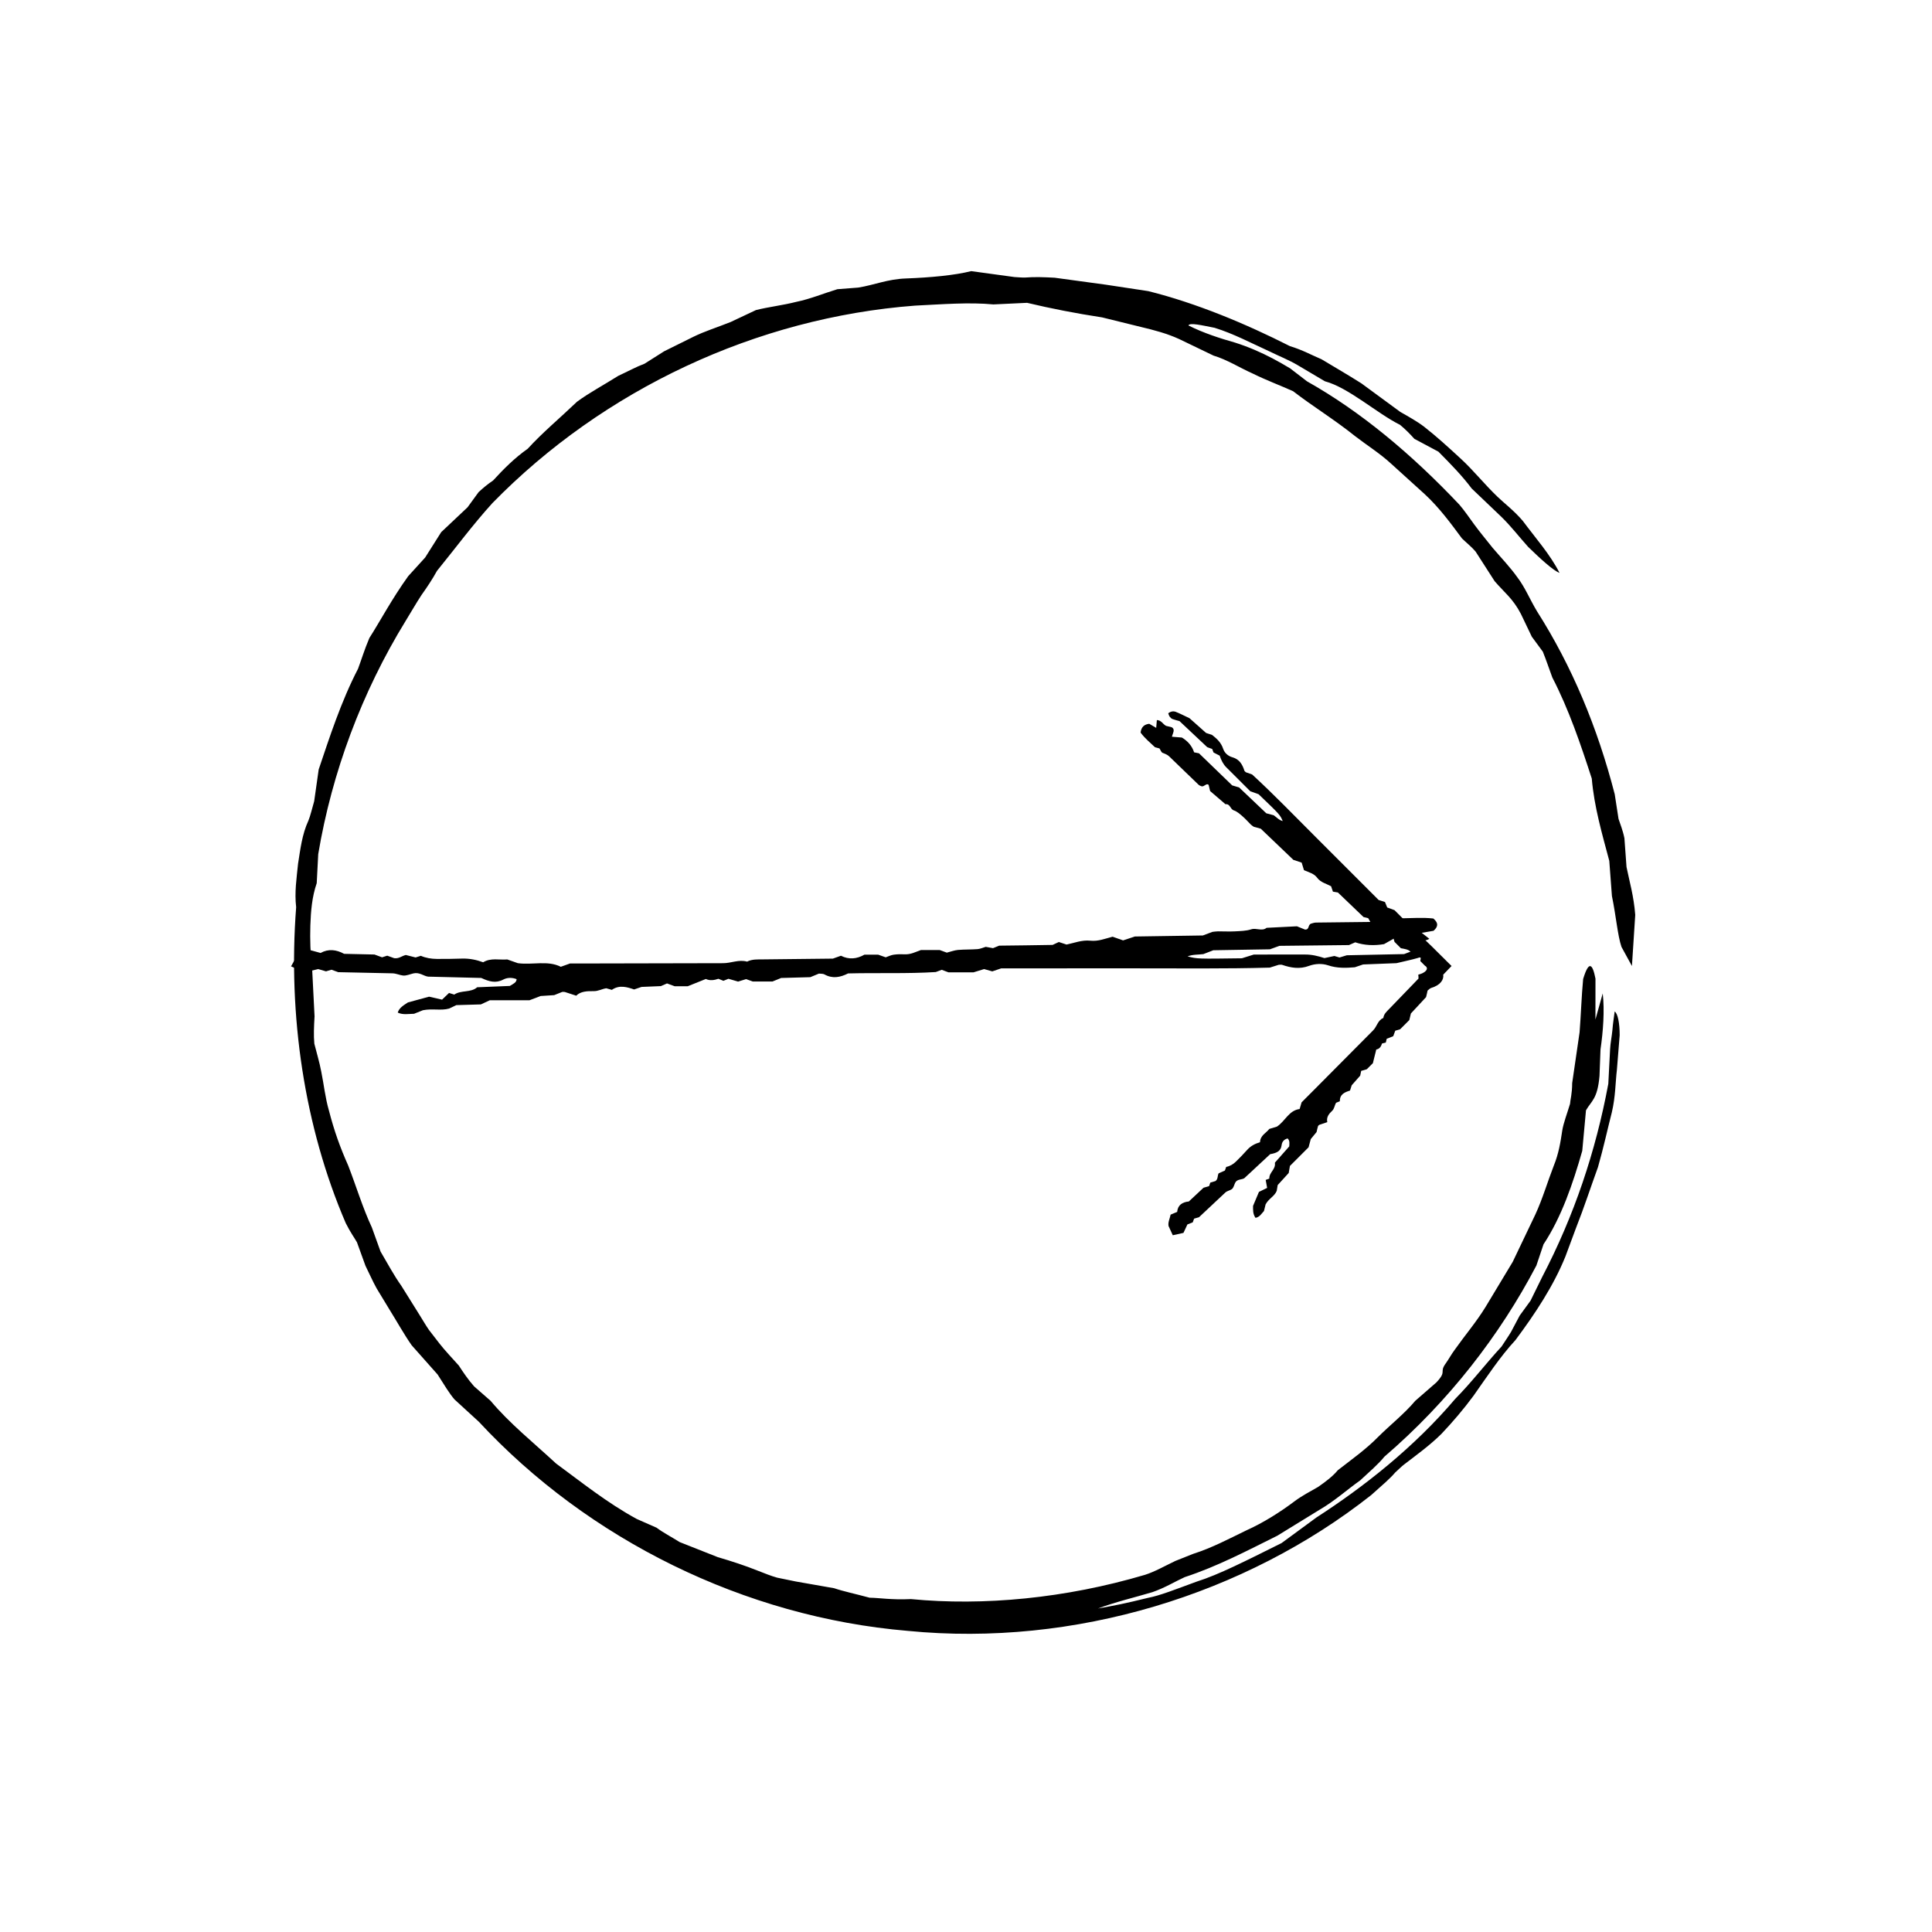
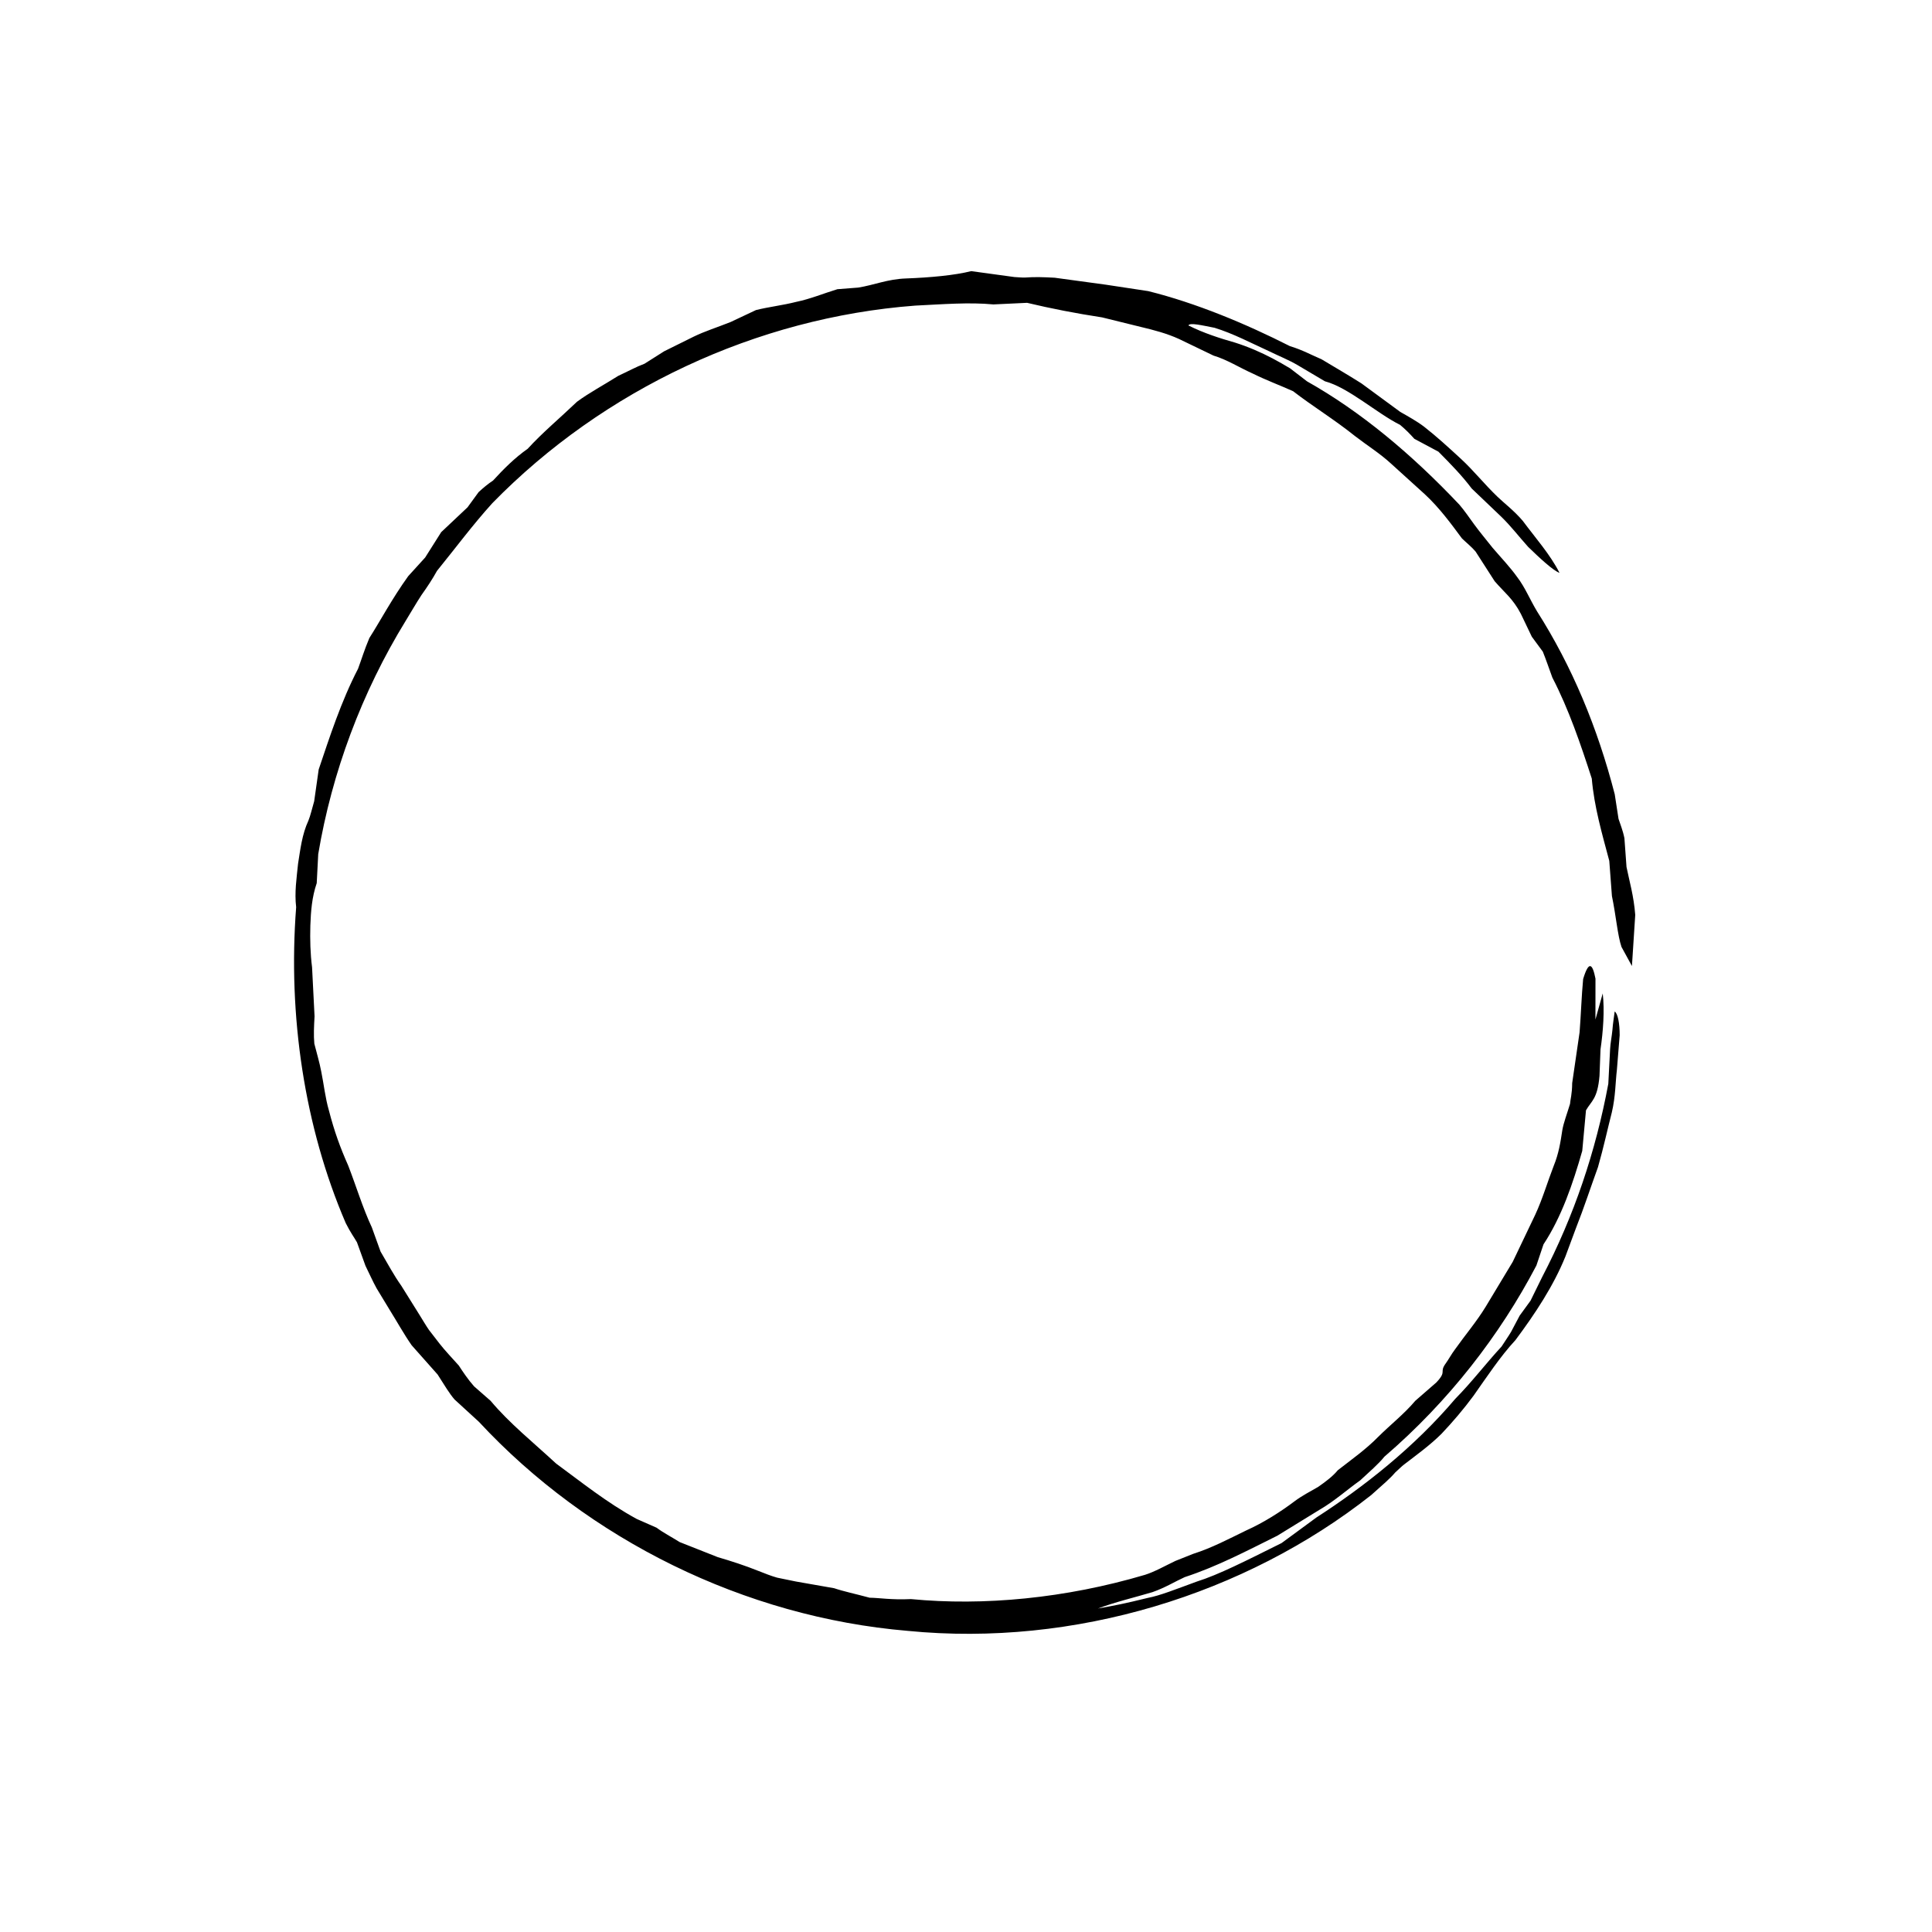
<svg xmlns="http://www.w3.org/2000/svg" fill="#000000" width="800px" height="800px" version="1.1" viewBox="144 144 512 512">
  <g>
-     <path d="m422.95 394.41c0.734-0.336 1.164-0.539 1.652-0.766 0.629 0.203 1.289 0.418 2.039 0.672 2.031-0.406 4.062-1.266 6.328-1.023 2.047 0.215 3.84-0.523 5.879-1.055 0.766 0.273 1.656 0.578 2.781 0.977 0.727-0.242 1.617-0.535 3.125-1.031 5.531-0.086 11.688-0.176 18.008-0.273 0.754-0.289 1.648-0.621 2.543-0.953 0.488-0.051 0.973-0.137 1.465-0.141 1.48-0.012 2.973 0.086 4.445 0.004 1.465-0.082 3.027-0.102 4.348-0.535 1.387-0.457 2.883 0.598 4.09-0.402 2.699-0.137 5.402-0.277 8.047-0.406 0.742 0.301 1.402 0.562 2.141 0.867 1.254 0.059 0.672-1.254 1.629-1.578 0.344-0.086 0.805-0.273 1.273-0.277l16.297-0.188c1.004-0.012 1.898-0.293 2.836-0.562 0.574-0.172 1.355 0.133 2.152 0.238 0.328-0.125 0.777-0.301 1.621-0.625 2.527-0.035 5.457-0.246 8.203 0.059 1.484 1.246 1.188 2.277 0.047 3.258-0.973 0.172-1.918 0.332-3.125 0.539 0.82 0.645 1.422 1.117 2.016 1.586-1.289 0.82-2.863 0.352-4.238 0.641-0.699 0.277-1.359 0.539-1.984 0.789-1.738 0.312-1.961-0.945-2.754-1.734-0.977 0.555-1.969 1.113-3.031 1.715-2.574 0.434-5.184 0.352-7.629-0.484-0.543 0.242-0.984 0.434-1.664 0.734-5.914 0.066-12.078 0.133-18.426 0.203-0.734 0.266-1.629 0.59-2.523 0.918-4.938 0.086-9.879 0.168-15 0.25-0.754 0.293-1.637 0.637-2.629 1.02-1.32 0.18-2.832 0.055-4.195 0.609 2.613 0.664 2.613 0.664 14.398 0.5 0.84-0.266 1.758-0.551 3.168-0.992 4.191-0.004 8.883-0.004 13.566-0.004 1.758-0.012 3.394 0.379 5.144 0.945 0.801-0.172 1.723-0.367 2.629-0.559 0.469 0.137 0.934 0.277 1.359 0.402 0.719-0.215 1.406-0.43 1.934-0.59 5.113-0.105 10.051-0.207 15.18-0.312 0.754-0.277 1.629-0.645 2.551-0.918 0.449-0.133 0.984-0.141 1.461-0.098 0.469 0.039 0.918 0.227 1.371 0.352-0.137 0.867-0.828 1.422-1.723 1.688-1.605 0.473-3.281 0.805-5.668 1.379-2.418 0.098-5.629 0.215-8.855 0.344-0.672 0.227-1.352 0.457-2.191 0.742-2.293 0.195-4.676 0.297-7.09-0.516-1.578-0.523-3.426-0.453-5.059 0.152-2.457 0.922-4.793 0.527-7.129-0.281-0.211-0.074-0.492-0.012-0.871-0.012-0.562 0.18-1.254 0.395-2.383 0.75-11.637 0.328-23.723 0.188-35.816 0.191-11.855 0-23.703 0-35.355 0.004-0.902 0.309-1.578 0.527-2.371 0.801-0.562-0.16-1.246-0.348-2.172-0.609-0.715 0.223-1.617 0.504-2.812 0.867h-6.621c-0.422-0.156-1.094-0.406-1.793-0.672-0.383 0.141-0.82 0.309-1.586 0.59-7.531 0.473-15.426 0.172-23.227 0.367-2.098 1.055-4.125 1.457-6.293 0.25-0.359-0.203-0.941-0.137-1.441-0.203-0.645 0.266-1.309 0.539-2.277 0.945-2.387 0.07-5.098 0.141-7.734 0.215-0.73 0.297-1.391 0.562-2.312 0.941h-5.188c-0.402-0.141-1.074-0.383-1.785-0.641-0.621 0.191-1.293 0.398-2.125 0.656-0.77-0.227-1.668-0.484-2.562-0.742l-1.328 0.539-1.32-0.539c-1.102 0.367-2.215 0.574-3.34 0.051-1.547 0.621-3.082 1.234-4.805 1.93h-3.445c-0.711-0.266-1.375-0.508-2.035-0.75-0.438 0.191-0.875 0.379-1.629 0.711-1.391 0.059-3.098 0.125-5.129 0.215-0.387 0.133-1.062 0.363-1.961 0.672-1.824-0.625-3.906-1.293-5.906 0.105-0.48-0.137-0.938-0.266-1.461-0.418-1.125 0.141-2.117 0.789-3.391 0.762-1.723-0.035-3.457 0.059-4.586 1.203-1.246-0.406-2.141-0.699-3.031-0.988-0.258 0-0.535-0.066-0.742 0.012-0.648 0.262-1.324 0.527-2.062 0.828-1.148 0.074-2.371 0.152-3.594 0.23-0.898 0.336-1.785 0.68-2.961 1.129h-10.52c-0.926 0.434-1.57 0.734-2.352 1.098-2.082 0.059-4.297 0.125-6.508 0.191l-1.918 0.91c-2.156 0.605-4.418-0.059-6.934 0.441-0.57 0.23-1.457 0.578-2.352 0.941-1.445 0.016-2.934 0.348-4.324-0.312 0.363-1.258 1.57-1.949 2.691-2.691 1.844-0.504 3.688-1.004 5.613-1.527 1.082 0.246 2.242 0.516 3.441 0.785 0.641-0.613 1.238-1.188 1.844-1.77l1.391 0.43c1.758-1.238 4.418-0.449 6.066-1.941 2.988-0.121 5.926-0.242 8.656-0.352 0.91-0.555 1.773-0.898 1.797-1.797-1.215-0.473-2.473-0.453-3.551 0.117-1.988 1.043-3.742 0.523-5.82-0.438-4.387-0.105-9.074-0.223-14.07-0.344-1.133-0.125-2.281-1.234-3.894-0.863-0.918 0.215-1.875 0.656-2.754 0.57-0.922-0.102-1.805-0.562-2.828-0.586-4.691-0.102-9.375-0.203-14.355-0.309-0.414-0.152-1.082-0.395-1.789-0.648-0.402 0.117-0.863 0.258-1.449 0.434-0.57-0.16-1.238-0.359-2.074-0.605-0.992 0.242-2.144 0.52-3.508 0.848-1.152-0.488-2.422-1.027-3.684-1.562 0.492-0.875 0.902-1.613 1.406-2.516 0.84-0.828 2.316-1.129 3.812-1.754 0.762 0.207 1.672 0.457 2.609 0.715 2.102-1.16 4.168-0.887 6.242 0.23 2.664 0.059 5.379 0.121 8.039 0.18 0.711 0.262 1.367 0.504 2.012 0.742 0.469-0.145 0.934-0.297 1.367-0.434 0.68 0.246 1.352 0.484 1.848 0.664 1.273 0.172 1.961-0.578 3.082-0.848 0.746 0.188 1.668 0.422 2.59 0.656l1.387-0.438c1.324 0.586 2.777 0.812 4.246 0.828 2.215 0.023 4.445-0.023 6.664-0.09 1.984-0.059 3.844 0.328 5.613 0.977 2.031-1.25 4.324-0.559 6.387-0.75 1.023 0.359 1.918 0.68 2.801 0.988 3.848 0.535 7.894-0.805 11.387 0.957 0.871-0.312 1.547-0.555 2.438-0.875 1.77 0 3.738 0 5.715-0.004l34.809-0.074c2.176 0.012 4.203-1.043 6.398-0.414 1.344-0.684 2.84-0.574 4.316-0.594 6.16-0.066 12.328-0.133 18.426-0.203 0.75-0.273 1.426-0.516 2.133-0.762 2.125 1.074 4.203 0.863 6.227-0.289h3.633c0.734 0.262 1.406 0.492 2.004 0.707 0.734-0.258 1.391-0.594 2.102-0.695 0.957-0.137 1.969-0.152 2.953-0.105 1.578 0.07 2.832-0.621 4.301-1.137h4.941c0.77 0.281 1.43 0.523 1.895 0.695 1.098-0.277 2.012-0.629 2.961-0.715 1.723-0.145 3.465-0.086 5.18-0.215 0.711-0.055 1.387-0.371 2.176-0.605 0.562 0.105 1.246 0.227 1.926 0.348 0.441-0.176 0.887-0.359 1.633-0.664 4.414-0.039 9.098-0.113 14.168-0.195z" />
-     <path d="m498.56 380.52c-0.586-0.102-0.934-0.16-1.32-0.227-0.145-0.441-0.309-0.906-0.488-1.43-1.238-0.672-2.797-1.012-3.688-2.246-0.805-1.117-2.176-1.426-3.5-2.012-0.168-0.551-0.363-1.188-0.609-1.996-0.516-0.168-1.145-0.379-2.195-0.734-2.656-2.535-5.613-5.356-8.641-8.258-0.559-0.152-1.211-0.332-1.867-0.52-0.266-0.195-0.555-0.359-0.785-0.59-0.707-0.691-1.34-1.449-2.086-2.086-0.734-0.637-1.484-1.352-2.414-1.664-0.977-0.324-0.934-1.777-2.207-1.633-1.367-1.168-2.727-2.344-4.066-3.488-0.133-0.559-0.25-1.059-0.387-1.613-0.551-0.629-1.199 0.57-1.883 0.352-0.215-0.105-0.562-0.188-0.785-0.402l-7.785-7.512c-0.48-0.469-1.098-0.691-1.734-0.938-0.387-0.145-0.539-0.73-0.84-1.176-0.246-0.07-0.574-0.152-1.199-0.324-1.211-1.16-2.734-2.387-3.809-3.883 0.18-1.57 1.055-2.172 2.289-2.328 0.574 0.336 1.133 0.664 1.844 1.082 0.07-0.836 0.121-1.449 0.176-2.066 1.184 0.023 1.594 1.094 2.438 1.535 0.523 0.125 1.023 0.25 1.492 0.367 1.039 0.59 0.25 1.586 0.07 2.516 0.852 0.07 1.715 0.137 2.629 0.211 1.516 0.906 2.684 2.188 3.238 3.918 0.422 0.086 0.766 0.152 1.301 0.262 2.828 2.727 5.762 5.566 8.793 8.5 0.527 0.156 1.18 0.348 1.828 0.539 2.379 2.258 4.746 4.516 7.215 6.856 0.559 0.145 1.215 0.316 1.953 0.52 0.746 0.488 1.367 1.289 2.402 1.535-0.75-1.699-0.75-1.699-6.402-7.109-0.578-0.207-1.211-0.434-2.191-0.781-1.969-1.965-4.168-4.16-6.375-6.363-0.828-0.82-1.324-1.859-1.742-3.078-0.504-0.258-1.066-0.551-1.633-0.84-0.121-0.312-0.242-0.629-0.348-0.926-0.492-0.18-0.969-0.352-1.328-0.488-2.473-2.328-4.863-4.57-7.34-6.902-0.551-0.156-1.219-0.312-1.844-0.543-0.301-0.117-0.555-0.363-0.746-0.621-0.191-0.25-0.266-0.59-0.395-0.898 0.676-0.551 1.395-0.621 2-0.387 1.09 0.422 2.109 0.969 3.637 1.684 1.199 1.074 2.797 2.488 4.398 3.91 0.473 0.152 0.957 0.312 1.559 0.504 1.211 0.941 2.398 1.984 2.961 3.688 0.367 1.113 1.289 1.926 2.484 2.262 1.797 0.508 2.621 1.875 3.144 3.543 0.051 0.152 0.227 0.242 0.402 0.418 0.387 0.137 0.867 0.309 1.648 0.586 5.691 5.223 11.262 11.004 16.938 16.672 5.562 5.562 11.125 11.117 16.586 16.586 0.641 0.207 1.125 0.363 1.684 0.543 0.152 0.379 0.336 0.832 0.59 1.445 0.488 0.18 1.113 0.406 1.93 0.707 0.906 0.906 1.945 1.949 3.102 3.109 0.09 0.312 0.227 0.801 0.367 1.32 0.289 0.086 0.609 0.176 1.176 0.336 3.578 3.027 6.984 6.613 10.473 10.039l-2.207 2.297c0.203 1.285-0.707 2.766-3.16 3.508-0.402 0.117-0.656 0.465-0.988 0.711-0.098 0.469-0.195 0.957-0.398 1.734-1.238 1.34-2.648 2.852-4.019 4.328-0.133 0.551-0.258 1.055-0.422 1.754-0.691 0.684-1.496 1.492-2.434 2.434-0.293 0.086-0.777 0.23-1.289 0.383-0.156 0.422-0.324 0.887-0.535 1.457-0.52 0.203-1.125 0.438-1.727 0.676l-0.242 1.008-0.996 0.238c-0.258 0.781-0.629 1.449-1.531 1.602-0.293 1.16-0.574 2.324-0.898 3.617l-1.613 1.613c-0.523 0.152-1.008 0.293-1.484 0.43-0.074 0.336-0.145 0.68-0.266 1.266-0.609 0.695-1.367 1.547-2.254 2.559-0.09 0.281-0.242 0.754-0.441 1.391-1.301 0.418-2.746 0.922-2.695 2.836-0.324 0.125-0.629 0.258-0.984 0.395-0.422 0.625-0.434 1.551-1.055 2.133-0.832 0.781-1.578 1.656-1.293 3.008-0.875 0.297-1.5 0.508-2.125 0.719-0.117 0.121-0.297 0.211-0.336 0.359-0.145 0.488-0.25 0.992-0.383 1.551-0.488 0.59-1.004 1.219-1.527 1.848-0.176 0.66-0.352 1.316-0.59 2.191-1.598 1.598-3.332 3.332-4.934 4.934-0.133 0.734-0.223 1.25-0.328 1.875-0.938 1.02-1.926 2.106-2.918 3.195l-0.258 1.543c-0.586 1.441-2.117 2.031-2.941 3.566-0.105 0.434-0.273 1.098-0.438 1.77-0.664 0.695-1.133 1.621-2.246 1.805-0.727-1.059-0.645-2.109-0.645-3.164 0.516-1.219 1.023-2.438 1.559-3.707 0.684-0.332 1.414-0.695 2.172-1.059-0.133-0.734-0.262-1.426-0.383-2.117l0.957-0.348c-0.055-1.703 1.758-2.394 1.477-4.219 1.316-1.492 2.606-2.953 3.809-4.312 0.035-0.816 0.195-1.465-0.43-2.117-0.906 0.238-1.48 0.84-1.582 1.75-0.195 1.672-1.387 2.133-3.043 2.422-2.137 1.984-4.414 4.098-6.84 6.359-0.621 0.441-1.945 0.195-2.434 1.223-0.281 0.574-0.418 1.34-0.891 1.688-0.504 0.367-1.25 0.453-1.742 0.918-2.266 2.133-4.539 4.262-6.949 6.519-0.301 0.086-0.781 0.227-1.301 0.379-0.105 0.277-0.223 0.586-0.371 0.988-0.383 0.152-0.836 0.324-1.402 0.543-0.297 0.637-0.641 1.371-1.047 2.242-0.887 0.195-1.863 0.414-2.832 0.625-0.387-0.848-0.715-1.562-1.117-2.434-0.191-0.984 0.297-1.883 0.551-3.031 0.508-0.211 1.109-0.465 1.727-0.719 0.16-1.805 1.328-2.586 3.094-2.766 1.293-1.203 2.613-2.438 3.898-3.641 0.52-0.145 0.992-0.289 1.465-0.418 0.117-0.328 0.227-0.645 0.332-0.945 0.5-0.145 0.973-0.293 1.34-0.398 0.727-0.48 0.508-1.328 0.852-2.047 0.484-0.215 1.078-0.484 1.672-0.75l0.344-0.957c1.031-0.207 1.875-0.73 2.574-1.406 1.062-1.023 2.07-2.106 3.062-3.195 0.891-0.969 2.035-1.57 3.324-1.941 0.07-1.84 1.633-2.43 2.465-3.527 0.734-0.227 1.379-0.422 2.016-0.613 2.188-1.426 3.129-4.277 6.016-4.664 0.188-0.629 0.332-1.117 0.523-1.77 0.828-0.828 1.754-1.754 2.676-2.68l16.273-16.383c1.027-1.012 1.234-2.711 2.711-3.289 0.145-1.117 0.934-1.742 1.602-2.449 2.59-2.676 5.168-5.356 7.723-8.004 0-0.383-0.023-0.707-0.066-1.023 2.039-0.539 2.793-1.559 1.945-2.266l-0.105-0.035c-0.441-0.441-0.891-0.891-1.309-1.309 0.07-0.301 0.105-0.594 0.125-0.867-0.59-0.238-1.223-0.387-1.594-0.609-0.5-0.312-0.867-0.656-1.164-1.023-0.504-0.598-1.605-0.734-2.508-0.902-0.543-0.543-1.133-1.133-1.684-1.684-0.156-0.555-0.301-1.039-0.395-1.375-0.711-0.316-1.387-0.504-1.895-0.887-0.91-0.707-1.688-1.566-2.586-2.277-0.367-0.297-0.918-0.383-1.445-0.594-0.191-0.332-0.43-0.742-0.66-1.148-0.332-0.086-0.672-0.16-1.234-0.301-2.094-2.027-4.34-4.172-6.785-6.496z" />
    <path d="m312.65 546.5c2.383 1.047 3.777 1.664 5.352 2.359 1.785 1.34 3.863 2.394 6.125 3.812 3.32 1.316 6.66 2.629 10.078 3.984 3.543 1.039 7.125 2.188 10.812 3.668 1.672 0.656 3.289 1.309 4.934 1.773 1.672 0.344 3.324 0.68 4.977 1.02 3.293 0.574 6.609 1.152 10.121 1.777 2.57 0.867 5.594 1.484 9.418 2.519 2.559 0.023 5.668 0.609 10.949 0.363 19.199 1.855 40.977-0.191 62.02-6.43 2.516-0.789 5.266-2.348 8.066-3.688l4.715-1.875c4.902-1.551 9.461-3.977 14.035-6.195 4.629-2.07 9.176-4.984 12.844-7.75 1.914-1.441 4.133-2.574 6.219-3.785 1.969-1.375 3.856-2.777 5.223-4.43 3.656-2.852 7.457-5.527 10.695-8.836 3.273-3.25 6.914-6.09 9.84-9.566 1.941-1.688 3.652-3.176 5.578-4.856 2.961-3.164 0.605-2.527 2.562-5.152 0.691-0.969 1.449-2.379 2.402-3.641 2.672-3.777 5.699-7.32 8.105-11.266l7.164-11.895 5.981-12.52c1.945-4.191 3.234-8.66 4.902-12.965 1.301-3.176 1.785-6.219 2.258-9.375 0.316-1.941 1.27-4.418 2.051-7.012 0.07-1.129 0.559-2.59 0.57-5.5 0.613-4.238 1.281-8.805 1.961-13.461 0.371-4.695 0.508-9.496 0.945-14.125 1.512-5.008 2.492-4.074 3.269-0.09-0.004 3.371-0.004 6.644-0.012 10.82 0.785-2.82 1.367-4.871 1.934-6.918 0.52 4.539 0.105 10.082-0.59 14.848-0.098 2.453-0.18 4.805-0.266 7.008-0.52 6.141-2.144 6.609-3.582 9.125-0.316 3.477-0.645 6.977-0.988 10.742-2.488 8.711-5.488 17.539-10.273 24.781-0.621 1.84-1.113 3.309-1.883 5.613-9.68 18.484-23.242 36.012-40.273 50.652-1.664 2.051-4.086 4.106-6.418 6.281-3.57 2.543-6.856 5.516-10.672 7.727-3.75 2.301-7.508 4.609-11.285 6.934-7.93 3.93-15.859 8.137-24.539 10.977-2.465 1.109-5.215 2.82-8.574 3.988-4.527 1.355-9.801 2.586-14.434 4.332 4.621-0.828 6.941-1.266 13.25-2.82 3.203-0.605 7.184-2.211 12.934-4.312 5.859-1.84 12.973-5.481 22.477-10.207 2.445-1.793 5.113-3.75 9.215-6.766 12.59-8.125 25.953-18.637 36.84-31.484 4.43-4.488 7.941-9.168 12.254-13.844 0.777-1.215 1.672-2.481 2.5-3.856 0.75-1.414 1.527-2.883 2.297-4.336 0.984-1.355 1.969-2.699 2.875-3.949 1.137-2.312 2.231-4.543 3.066-6.238 8.496-16.289 14.191-33.227 17.547-51.246 0.137-2.719 0.301-5.871 0.473-9.148 0.074-1.594 0.465-3.461 0.621-5.16 0.121-1.664 0.387-3.231 0.594-4.852 0.816 0.535 1.328 3.066 1.324 6.301-0.238 2.906-0.473 5.859-0.734 9.152-0.398 3.289-0.352 7.039-1.34 11.266-1.094 4.246-2.168 9.262-3.672 14.523-1.875 5.144-3.684 10.727-5.844 16.184-0.848 2.281-1.719 4.625-2.785 7.496-3.148 7.785-7.992 15.125-13.25 22.172-3.953 4.246-7.652 9.84-11.094 14.727-2.664 3.617-5.527 6.957-8.5 10.102-3.062 3.043-6.57 5.559-9.945 8.156-0.613 0.465-1.328 1.195-2.348 2.121-1.352 1.605-3.258 3.203-6.348 5.969-33.379 26.328-78.641 40.316-122.81 35.977-43.297-3.656-84.66-24.18-113.66-55.418-2.453-2.246-4.301-3.941-6.453-5.914-1.367-1.582-2.648-3.75-4.481-6.613-1.738-1.961-3.965-4.469-6.867-7.738-2.035-2.91-3.883-6.262-6.035-9.715-1.055-1.738-2.144-3.531-3.258-5.375-1.047-1.883-1.934-3.926-2.949-5.969-0.535-1.477-1.371-3.793-2.258-6.231-0.699-1.238-1.699-2.555-2.969-5.074-10.984-25.52-15.359-55.07-13.148-83.734-0.469-3.918 0.121-7.707 0.508-11.547 0.613-3.805 1.031-7.699 2.746-11.418 0.523-1.238 0.996-3.336 1.523-5.113 0.336-2.387 0.684-4.832 1.195-8.422 2.828-8.363 5.906-17.977 10.43-26.691 0.945-2.543 1.652-4.957 2.996-8.141 2.938-4.602 5.93-10.312 10.297-16.395 1.012-1.117 2.699-2.977 4.492-4.941 1.238-1.961 2.578-4.082 4.254-6.727 2.098-1.98 4.527-4.273 6.973-6.574l2.938-4.031c1.195-1.113 2.457-2.152 3.84-3.082 2.777-3.031 5.727-5.992 9.16-8.398 3.906-4.277 8.328-7.941 13.074-12.469 3.082-2.297 7.184-4.492 10.953-6.871 2.434-1.117 4.621-2.336 6.957-3.215 1.402-0.887 2.785-1.762 5.184-3.285 2.344-1.152 4.949-2.449 7.828-3.879 2.883-1.414 6.246-2.465 9.789-3.879 1.336-0.629 3.637-1.719 6.723-3.168 3.344-0.84 7.047-1.25 10.688-2.176 3.672-0.75 7.254-2.246 10.887-3.352 1.797-0.137 3.535-0.273 5.523-0.43 4.172-0.66 7.769-2.246 12.609-2.414 6.5-0.242 13.02-0.848 17.324-1.945 4.719 0.645 8.09 1.109 11.453 1.566 0.969 0.051 2.023 0.16 2.82 0.133 2.59-0.203 5.055-0.102 7.856 0.047 4.332 0.59 8.957 1.219 13.566 1.848 3.391 0.516 6.758 1.023 11.234 1.703 12.707 3.16 25.855 8.656 37.512 14.566 3.465 1.062 5.613 2.312 8.402 3.492 3.438 2.07 7.027 4.141 10.578 6.394 3.394 2.488 6.832 5.019 10.277 7.547 2.176 1.25 4.379 2.445 6.348 3.945 3.293 2.578 6.469 5.481 9.75 8.508 3.289 3.023 6.172 6.68 9.707 10.066 1.602 1.559 4.41 3.688 6.676 6.367 3.352 4.523 7.273 8.906 9.734 13.777-1.668-0.594-5.188-3.844-8.312-6.883-2.379-2.648-4.527-5.461-7.098-7.965-2.586-2.465-5.195-4.957-7.859-7.5-2.492-3.336-5.582-6.508-8.82-9.766-2.207-1.18-4.297-2.293-6.379-3.406-1.184-1.328-2.43-2.574-3.789-3.703-6.109-3.027-13.617-9.863-19.926-11.547-2.418-1.43-4.828-2.852-7.215-4.273-2.394-1.406-4.973-2.414-7.418-3.621-4.953-2.258-9.672-4.766-14.594-6.277-3.41-0.66-6.555-1.441-6.941-0.625 4.074 2.055 8.52 3.457 12.398 4.559 3.543 1.129 6.766 2.535 9.895 4.172 1.566 0.828 3.109 1.707 4.664 2.641 1.441 1.109 2.926 2.254 4.484 3.445 14.211 7.992 27.719 19.277 40.387 32.695 1.367 1.598 2.562 3.371 3.945 5.262 1.379 1.883 3.008 3.84 4.863 6.176 2.191 2.562 4.664 5.141 6.539 7.793 2.082 2.727 3.293 5.836 5.231 9.047 9.281 14.59 16.008 30.758 20.574 48.441 0.23 1.512 0.609 3.949 1.008 6.531 0.457 1.414 1.137 3.004 1.562 5.129 0.152 2.086 0.328 4.551 0.555 7.629 0.715 3.57 1.934 7.68 2.312 12.695-0.273 4.231-0.574 8.922-0.875 13.543-0.961-1.762-1.777-3.246-2.769-5.059-1.027-2.996-1.449-8.273-2.535-13.496-0.203-2.719-0.449-5.977-0.699-9.309-1.941-7.297-3.988-14.273-4.641-21.82-2.938-9.062-6.074-18.32-10.453-26.777-0.883-2.398-1.637-4.66-2.516-6.84-0.992-1.355-1.988-2.699-2.926-3.977-1.062-2.227-2.106-4.402-2.887-6.035-2.144-4.102-4.309-5.594-6.961-8.672-1.457-2.262-3.254-5.059-5.043-7.844-1.066-1.273-2.414-2.312-3.621-3.492-2.832-3.82-5.949-8.098-9.836-11.699l-8.914-8.082c-2.949-2.727-6.379-4.856-9.547-7.305-5.598-4.484-11.309-7.949-16.445-11.922-3.375-1.523-7.059-2.883-10.574-4.621-3.57-1.586-6.926-3.75-10.508-4.812-3.356-1.613-6.293-3.031-9.168-4.414-3.203-1.457-6.625-2.363-10.082-3.18-3.441-0.848-6.883-1.691-10.289-2.535-6.922-1.055-13.629-2.367-19.875-3.859-3.184 0.152-5.652 0.273-8.934 0.422-6.41-0.621-13.566-0.031-20.73 0.316-42.062 3.184-82.559 22.184-112.04 52.34-5.32 5.883-9.668 11.789-14.68 17.957-1.18 2.152-2.602 4.289-4.121 6.422-1.441 2.195-2.766 4.539-4.168 6.805-11.645 18.953-19.543 40.168-23.184 61.832-0.137 2.715-0.266 5.152-0.398 7.699-1.273 3.688-1.559 7.477-1.688 11.219-0.105 3.742-0.012 7.453 0.453 11.07 0.223 4.422 0.449 8.848 0.66 13.012-0.156 2.66-0.266 5.094-0.059 7.234 0.66 2.606 1.352 4.883 1.828 7.367 0.695 3.387 1.055 6.992 2.047 10.379 1.422 5.488 2.953 9.719 5.094 14.539 2.066 5.305 3.84 11.219 6.281 16.434 0.938 2.594 1.738 4.812 2.297 6.367 1.996 3.394 3.516 6.273 5.488 9.047 1.617 2.602 3.254 5.203 4.883 7.82 0.82 1.301 1.582 2.641 2.449 3.898l2.816 3.641c1.547 1.984 3.254 3.719 5.106 5.812 1.094 1.688 2.445 3.703 4.047 5.512 1.188 1.043 2.379 2.082 4.383 3.84 4.984 5.953 11.266 10.984 17.359 16.621 6.676 4.894 13.395 10.328 21.273 14.633z" />
  </g>
</svg>